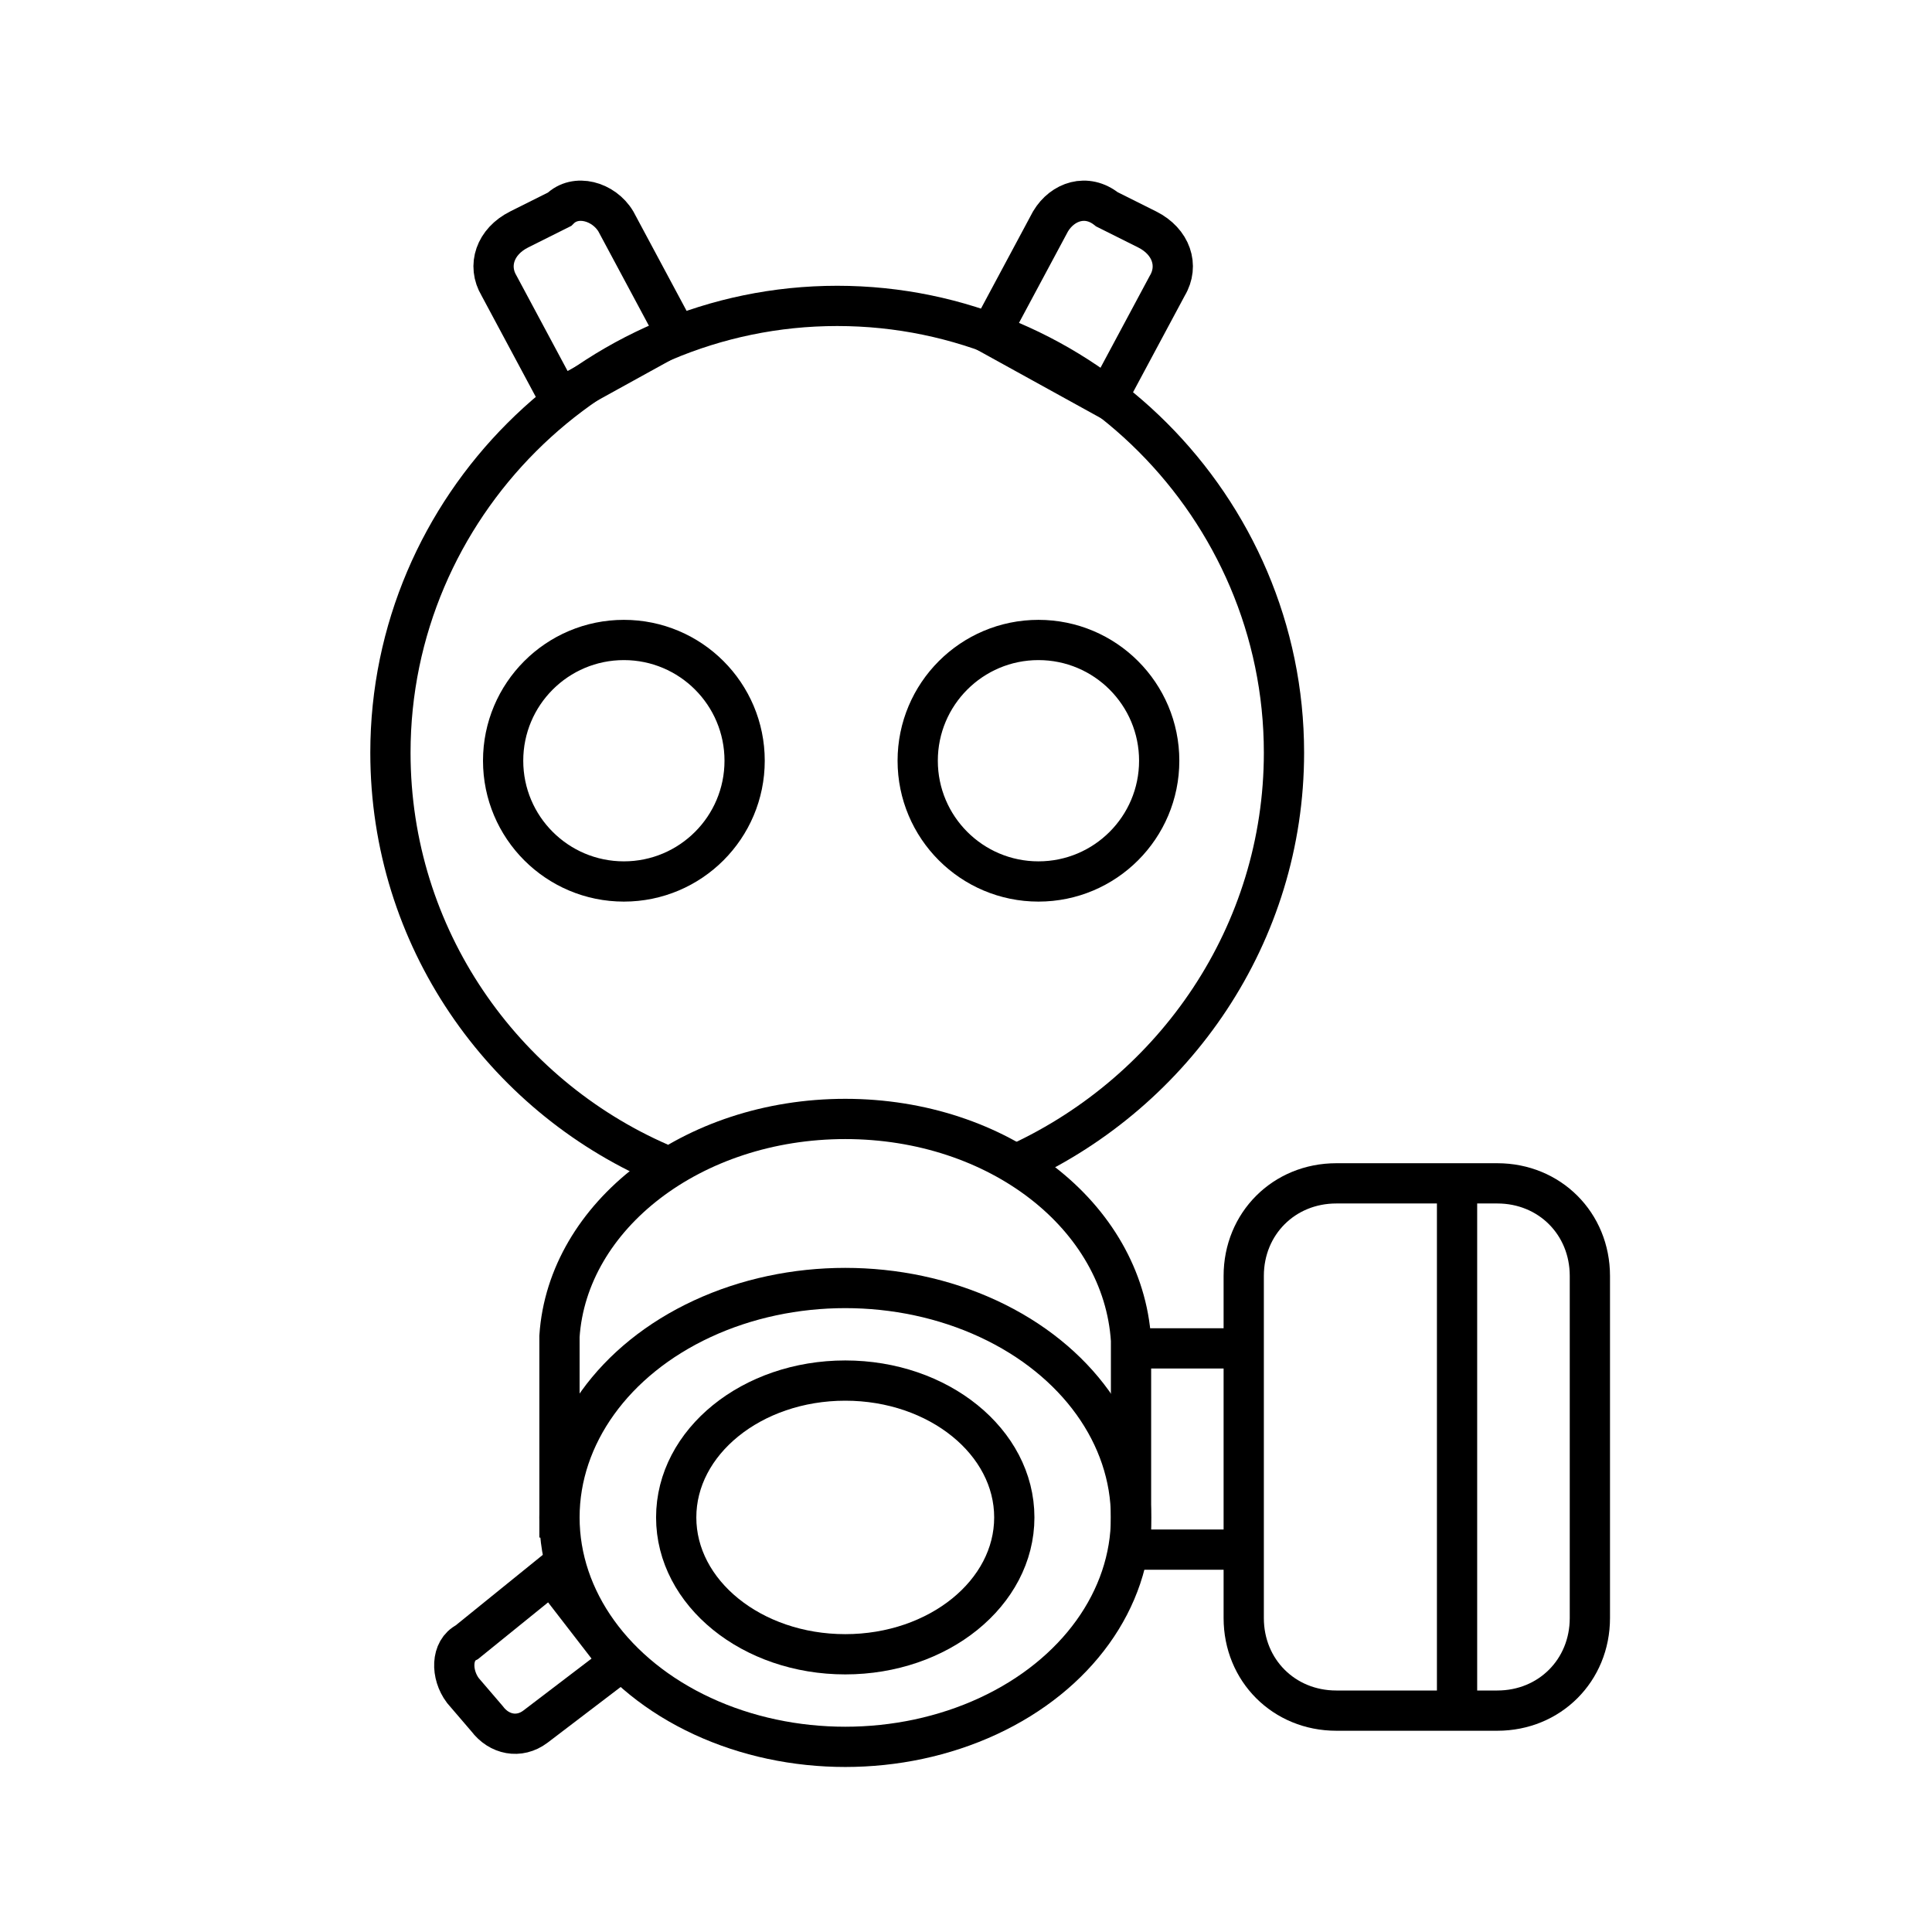
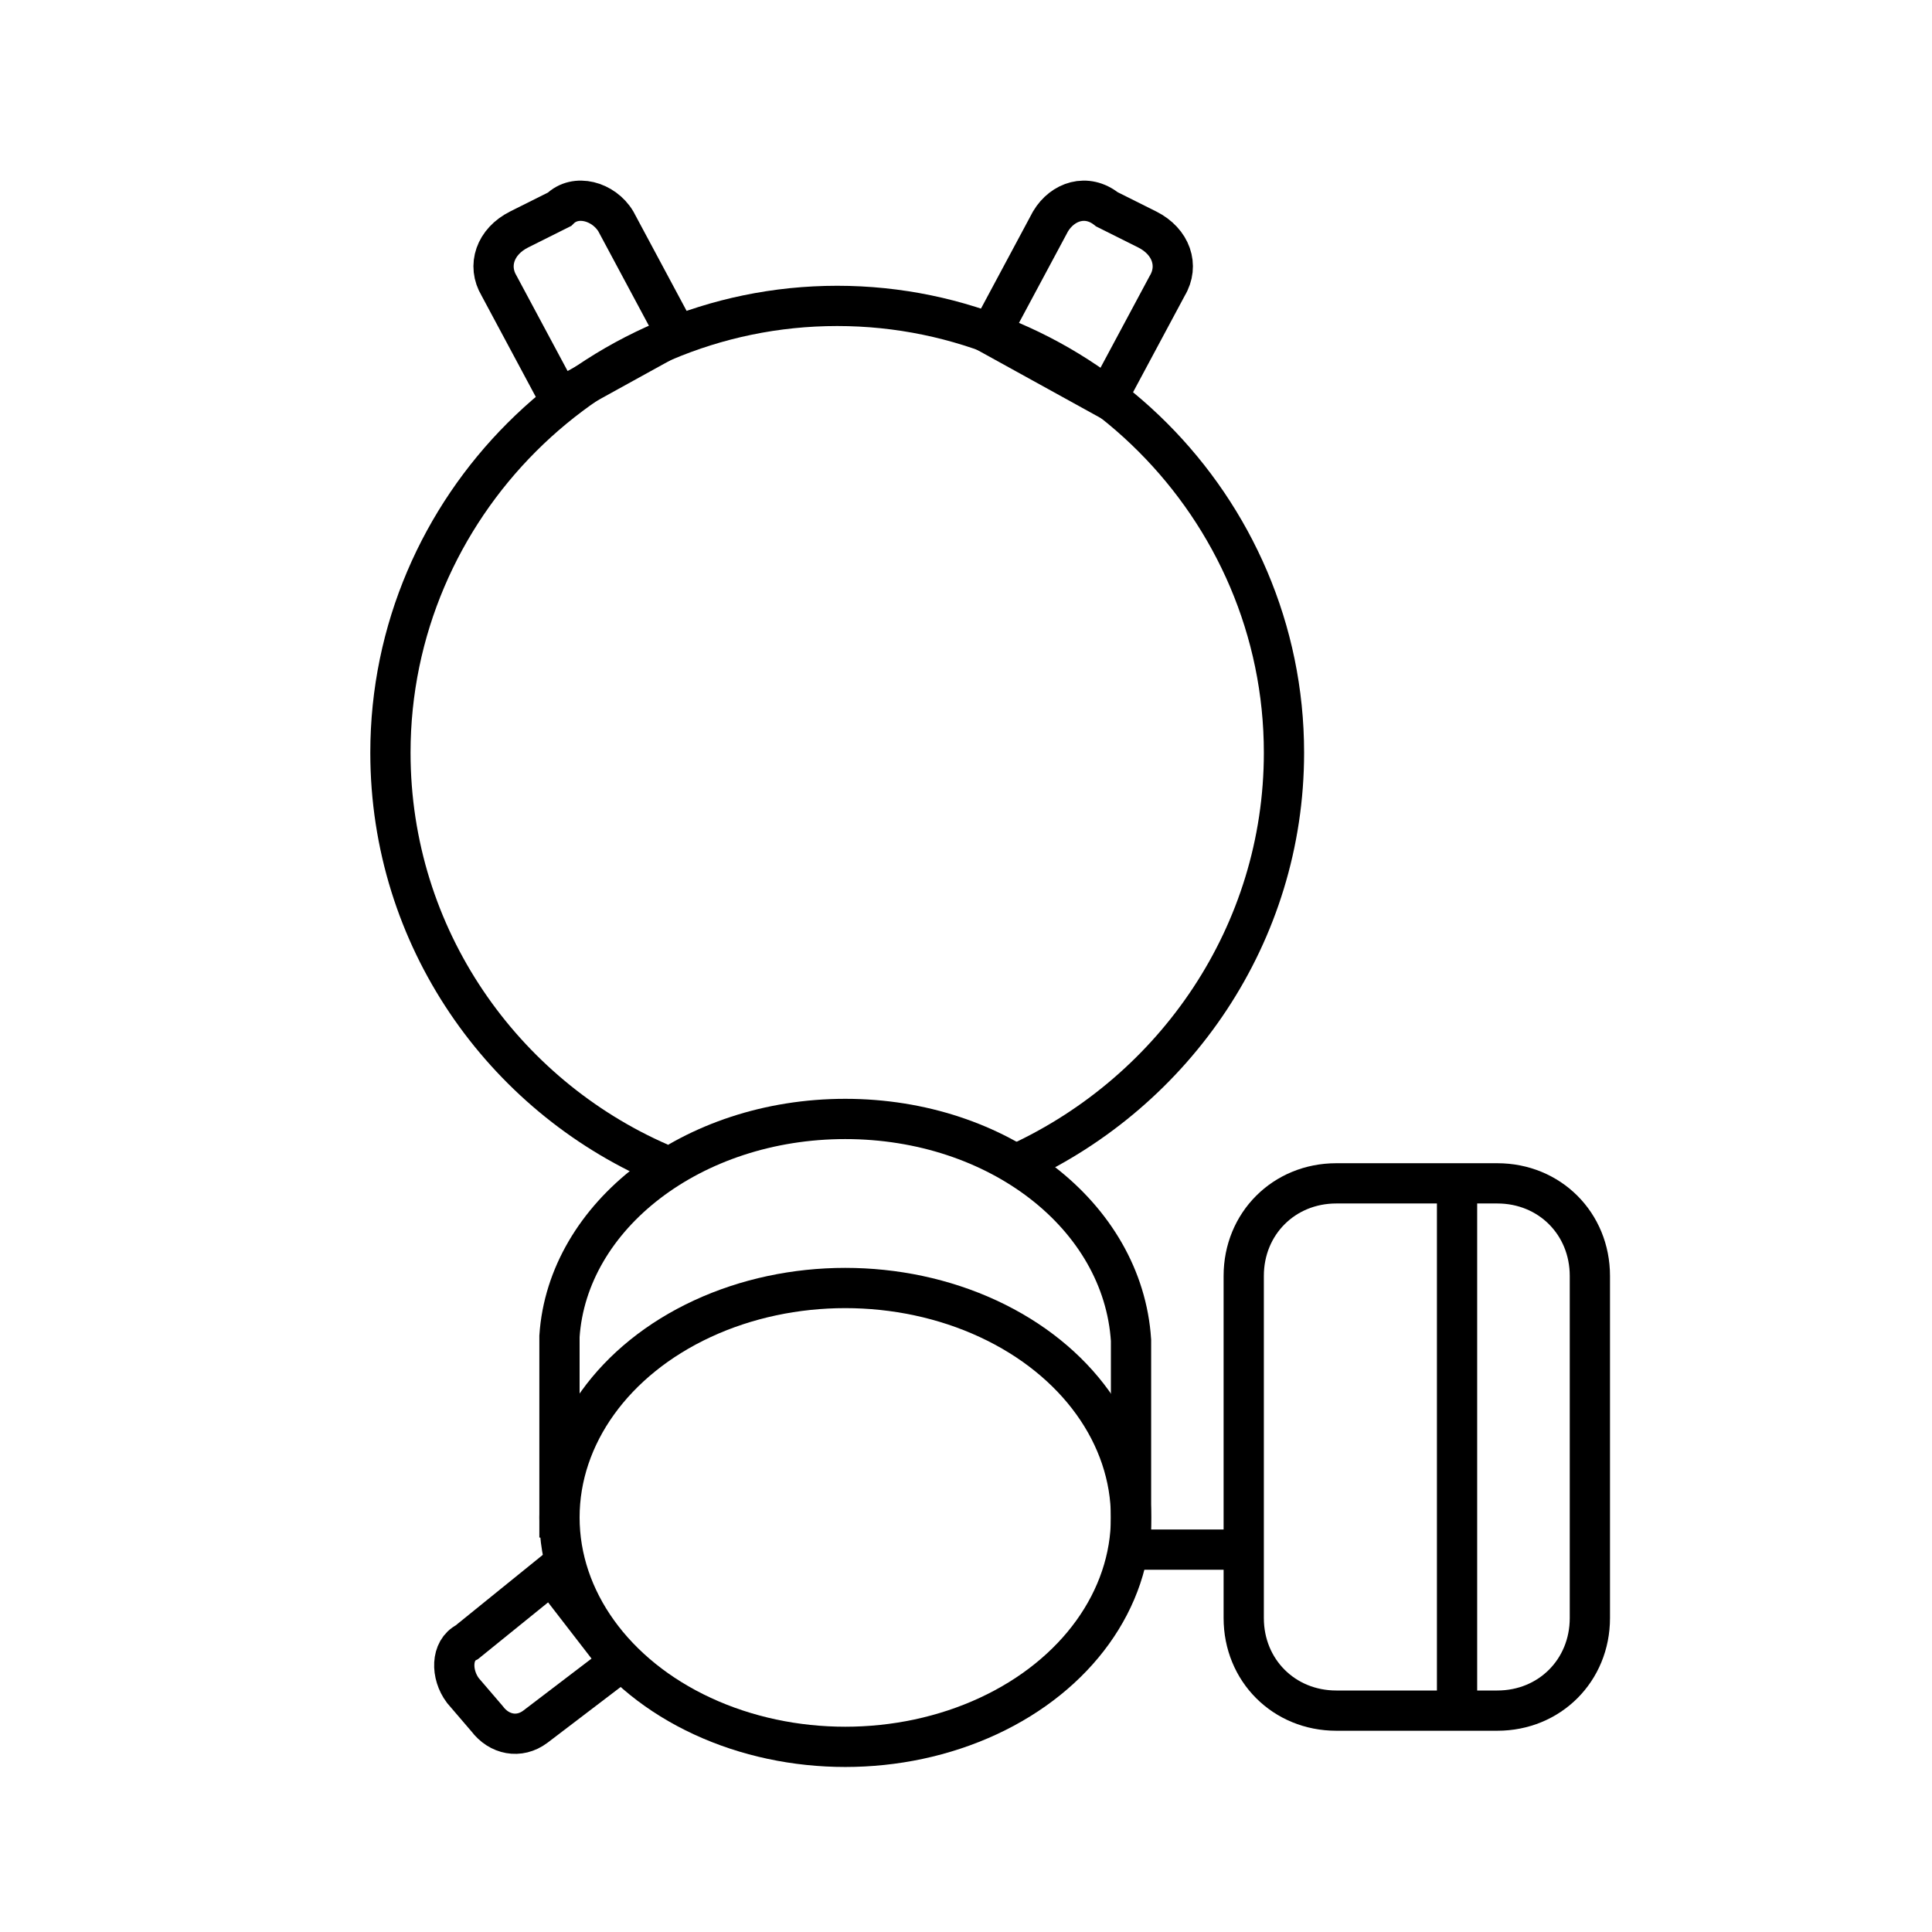
<svg xmlns="http://www.w3.org/2000/svg" version="1.1" x="0px" y="0px" width="48px" height="48px" viewBox="0 0 48 48" enable-background="new 0 0 48 48" xml:space="preserve">
  <path fill="none" stroke="#000" stroke-miterlimit="10" d="M16.4,28.9c-3.9-1.7-6.7-5.6-6.7-10.2c0-6.1,5-11.1,11.1-11.1  s11.1,5,11.1,11.1c0,4.5-2.7,8.4-6.6,10.2" />
  <path fill="none" stroke="#000" stroke-miterlimit="10" d="M16.8,8.3l-2.9,1.6l-1.5-2.8c-0.3-0.5-0.1-1.1,0.5-1.4l1-0.5  C14.3,4.8,15,5,15.3,5.5L16.8,8.3z" />
  <path fill="none" stroke="#000" stroke-miterlimit="10" d="M13.7,39.1l1.7,2.2l-2.1,1.6c-0.4,0.3-0.9,0.2-1.2-0.2L11.5,42  c-0.3-0.4-0.3-1,0.1-1.2L13.7,39.1z" />
  <path fill="none" stroke="#000" stroke-miterlimit="10" d="M24.6,8.3l2.9,1.6L29,7.1c0.3-0.5,0.1-1.1-0.5-1.4l-1-0.5  C27,4.8,26.4,5,26.1,5.5L24.6,8.3z" />
  <path fill="none" stroke="#000" stroke-miterlimit="10" d="M37.2,42.5h-4c-1.3,0-2.3-1-2.3-2.3v-8.5c0-1.3,1-2.3,2.3-2.3h4  c1.3,0,2.3,1,2.3,2.3v8.5C39.5,41.5,38.5,42.5,37.2,42.5z" />
  <line fill="none" stroke="#000" stroke-miterlimit="10" x1="36.2" y1="29.5" x2="36.2" y2="42.5" />
  <ellipse fill="none" stroke="#000" stroke-miterlimit="10" cx="21" cy="37.7" rx="7.1" ry="5.7" />
-   <ellipse fill="none" stroke="#000" stroke-miterlimit="10" cx="21" cy="37.7" rx="4.2" ry="3.4" />
  <path fill="none" stroke="#000" stroke-miterlimit="10" d="M13.9,38.2c0-0.1,0-4.9,0-5c0.2-3,3.3-5.4,7.1-5.4s6.9,2.4,7.1,5.5  c0,0.1,0,4.9,0,5" />
-   <line fill="none" stroke="#000" stroke-miterlimit="10" x1="31" y1="33.5" x2="28.2" y2="33.5" />
  <line fill="none" stroke="#000" stroke-miterlimit="10" x1="31" y1="38.5" x2="28.2" y2="38.5" />
-   <circle fill="none" stroke="#000" stroke-miterlimit="10" cx="15.5" cy="18.9" r="3" />
-   <circle fill="none" stroke="#000" stroke-miterlimit="10" cx="25.8" cy="18.9" r="3" />
</svg>